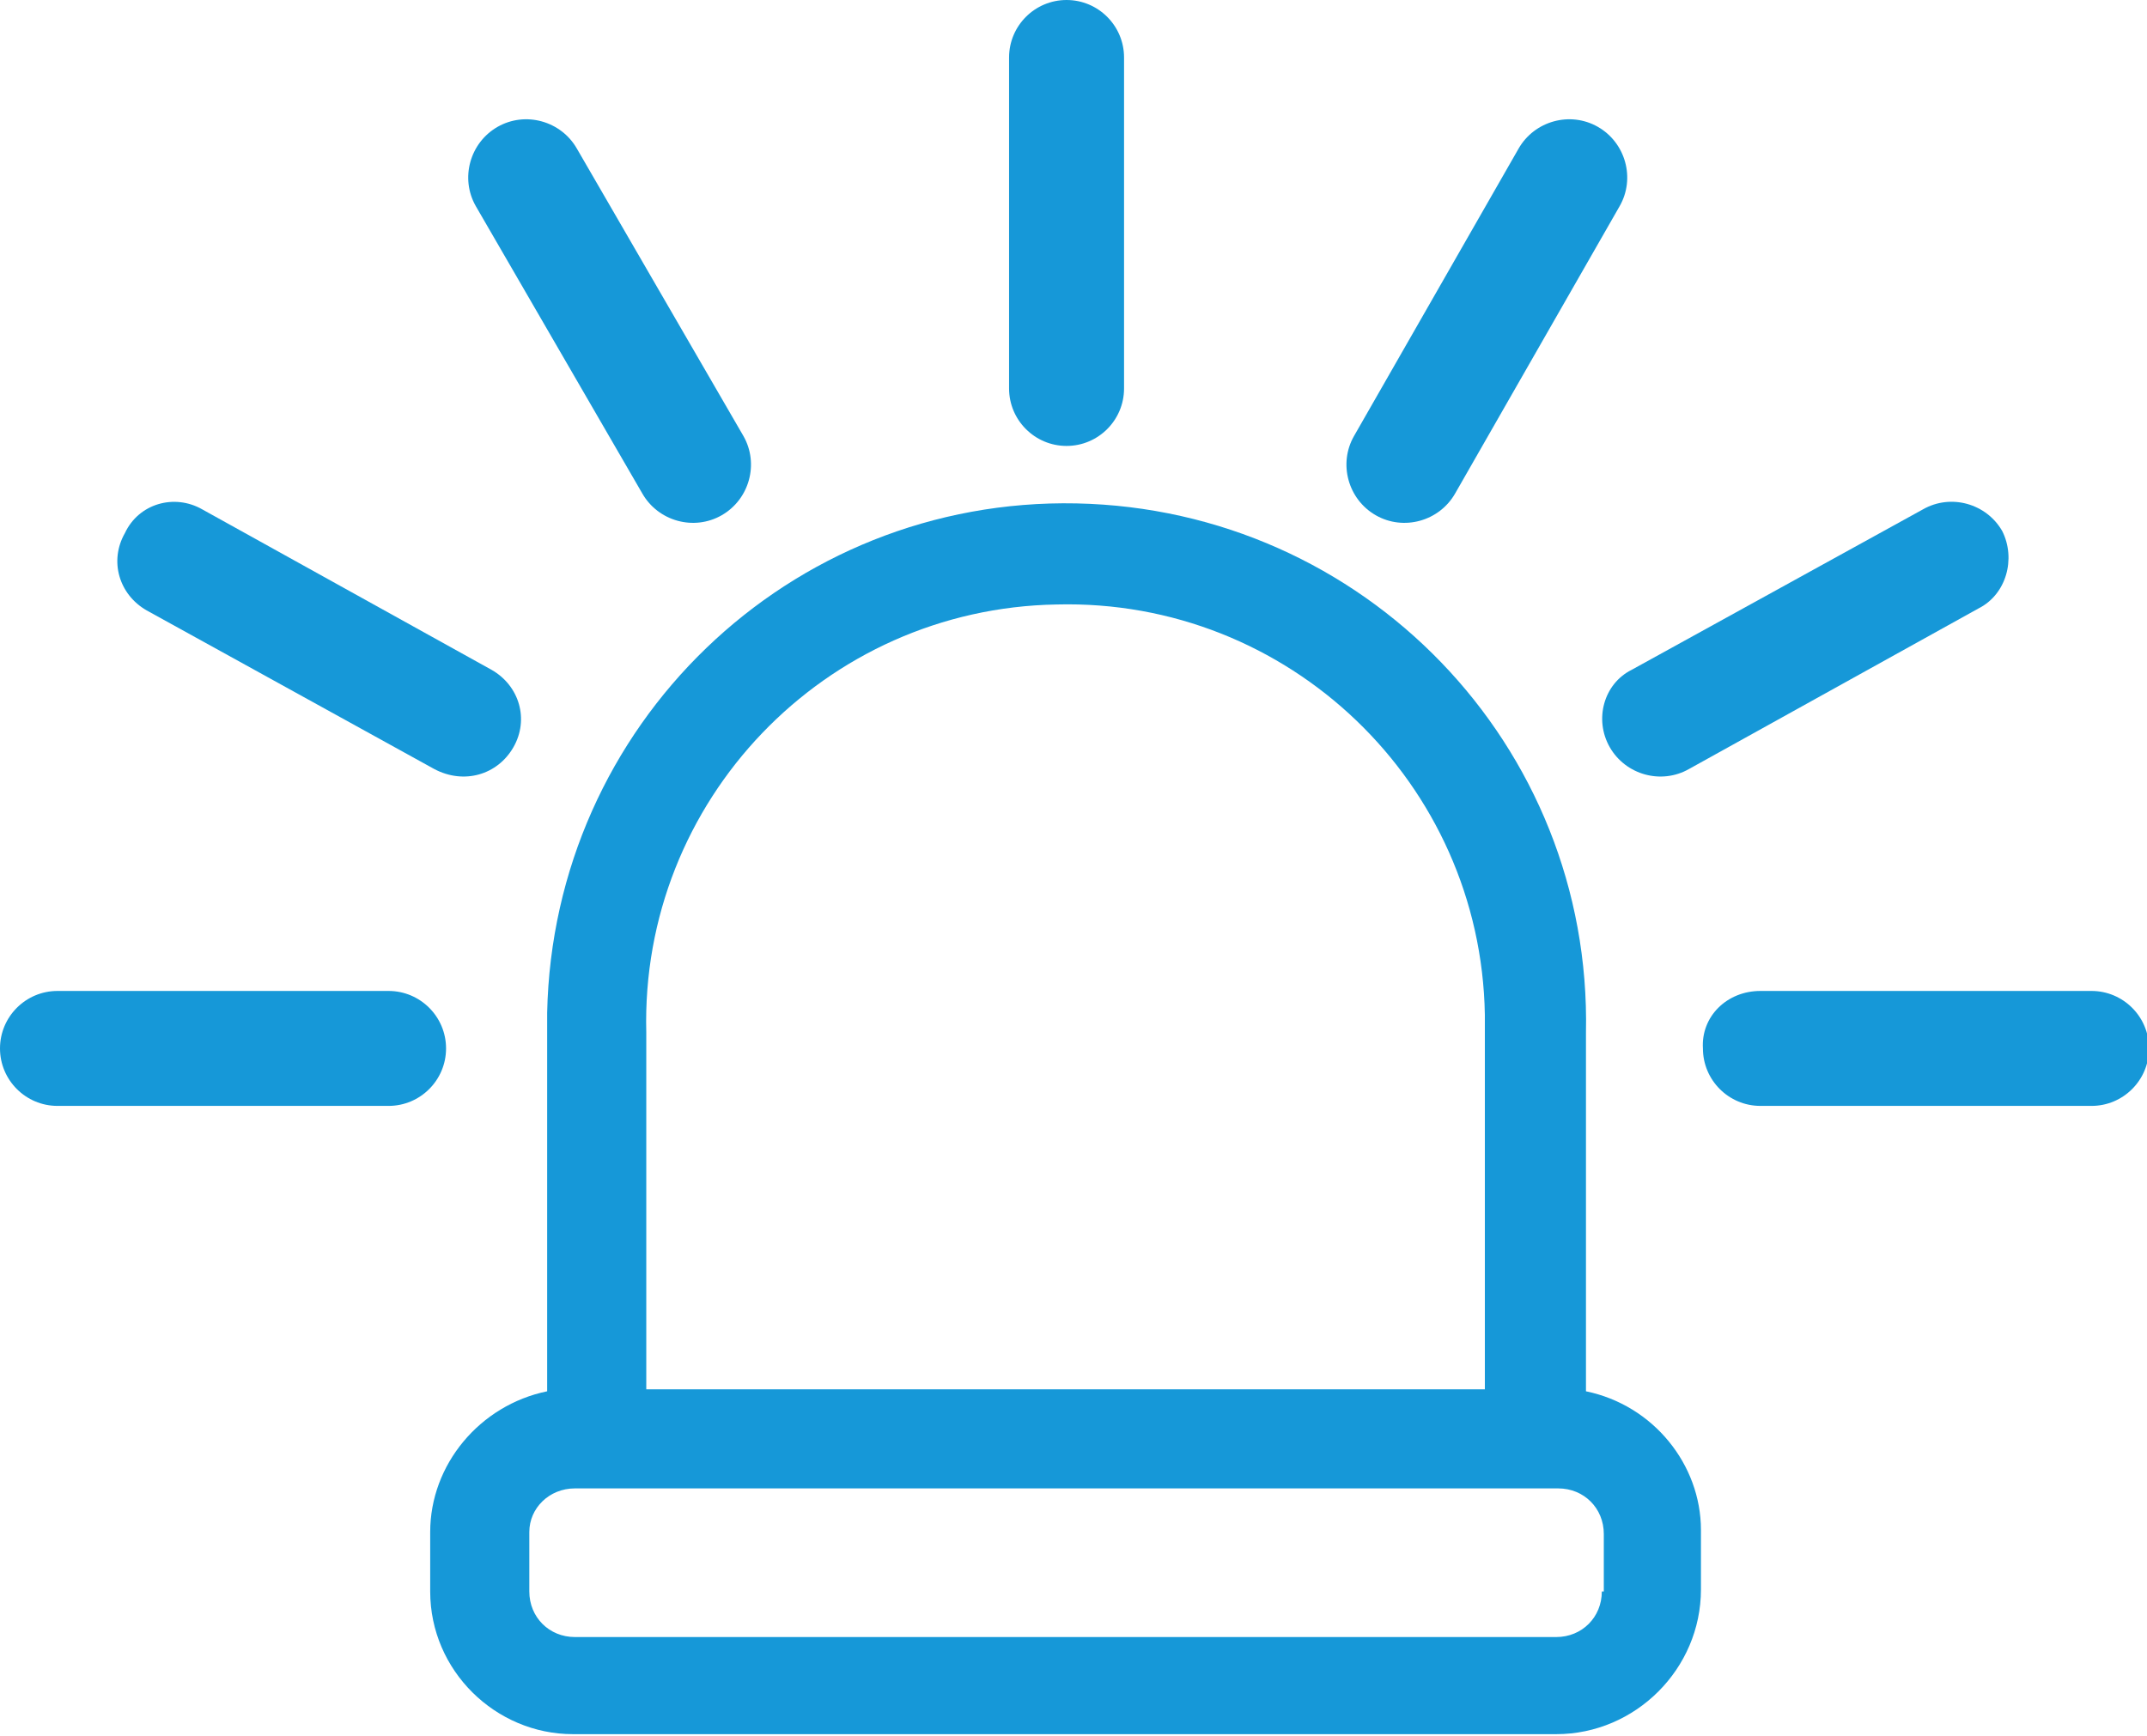
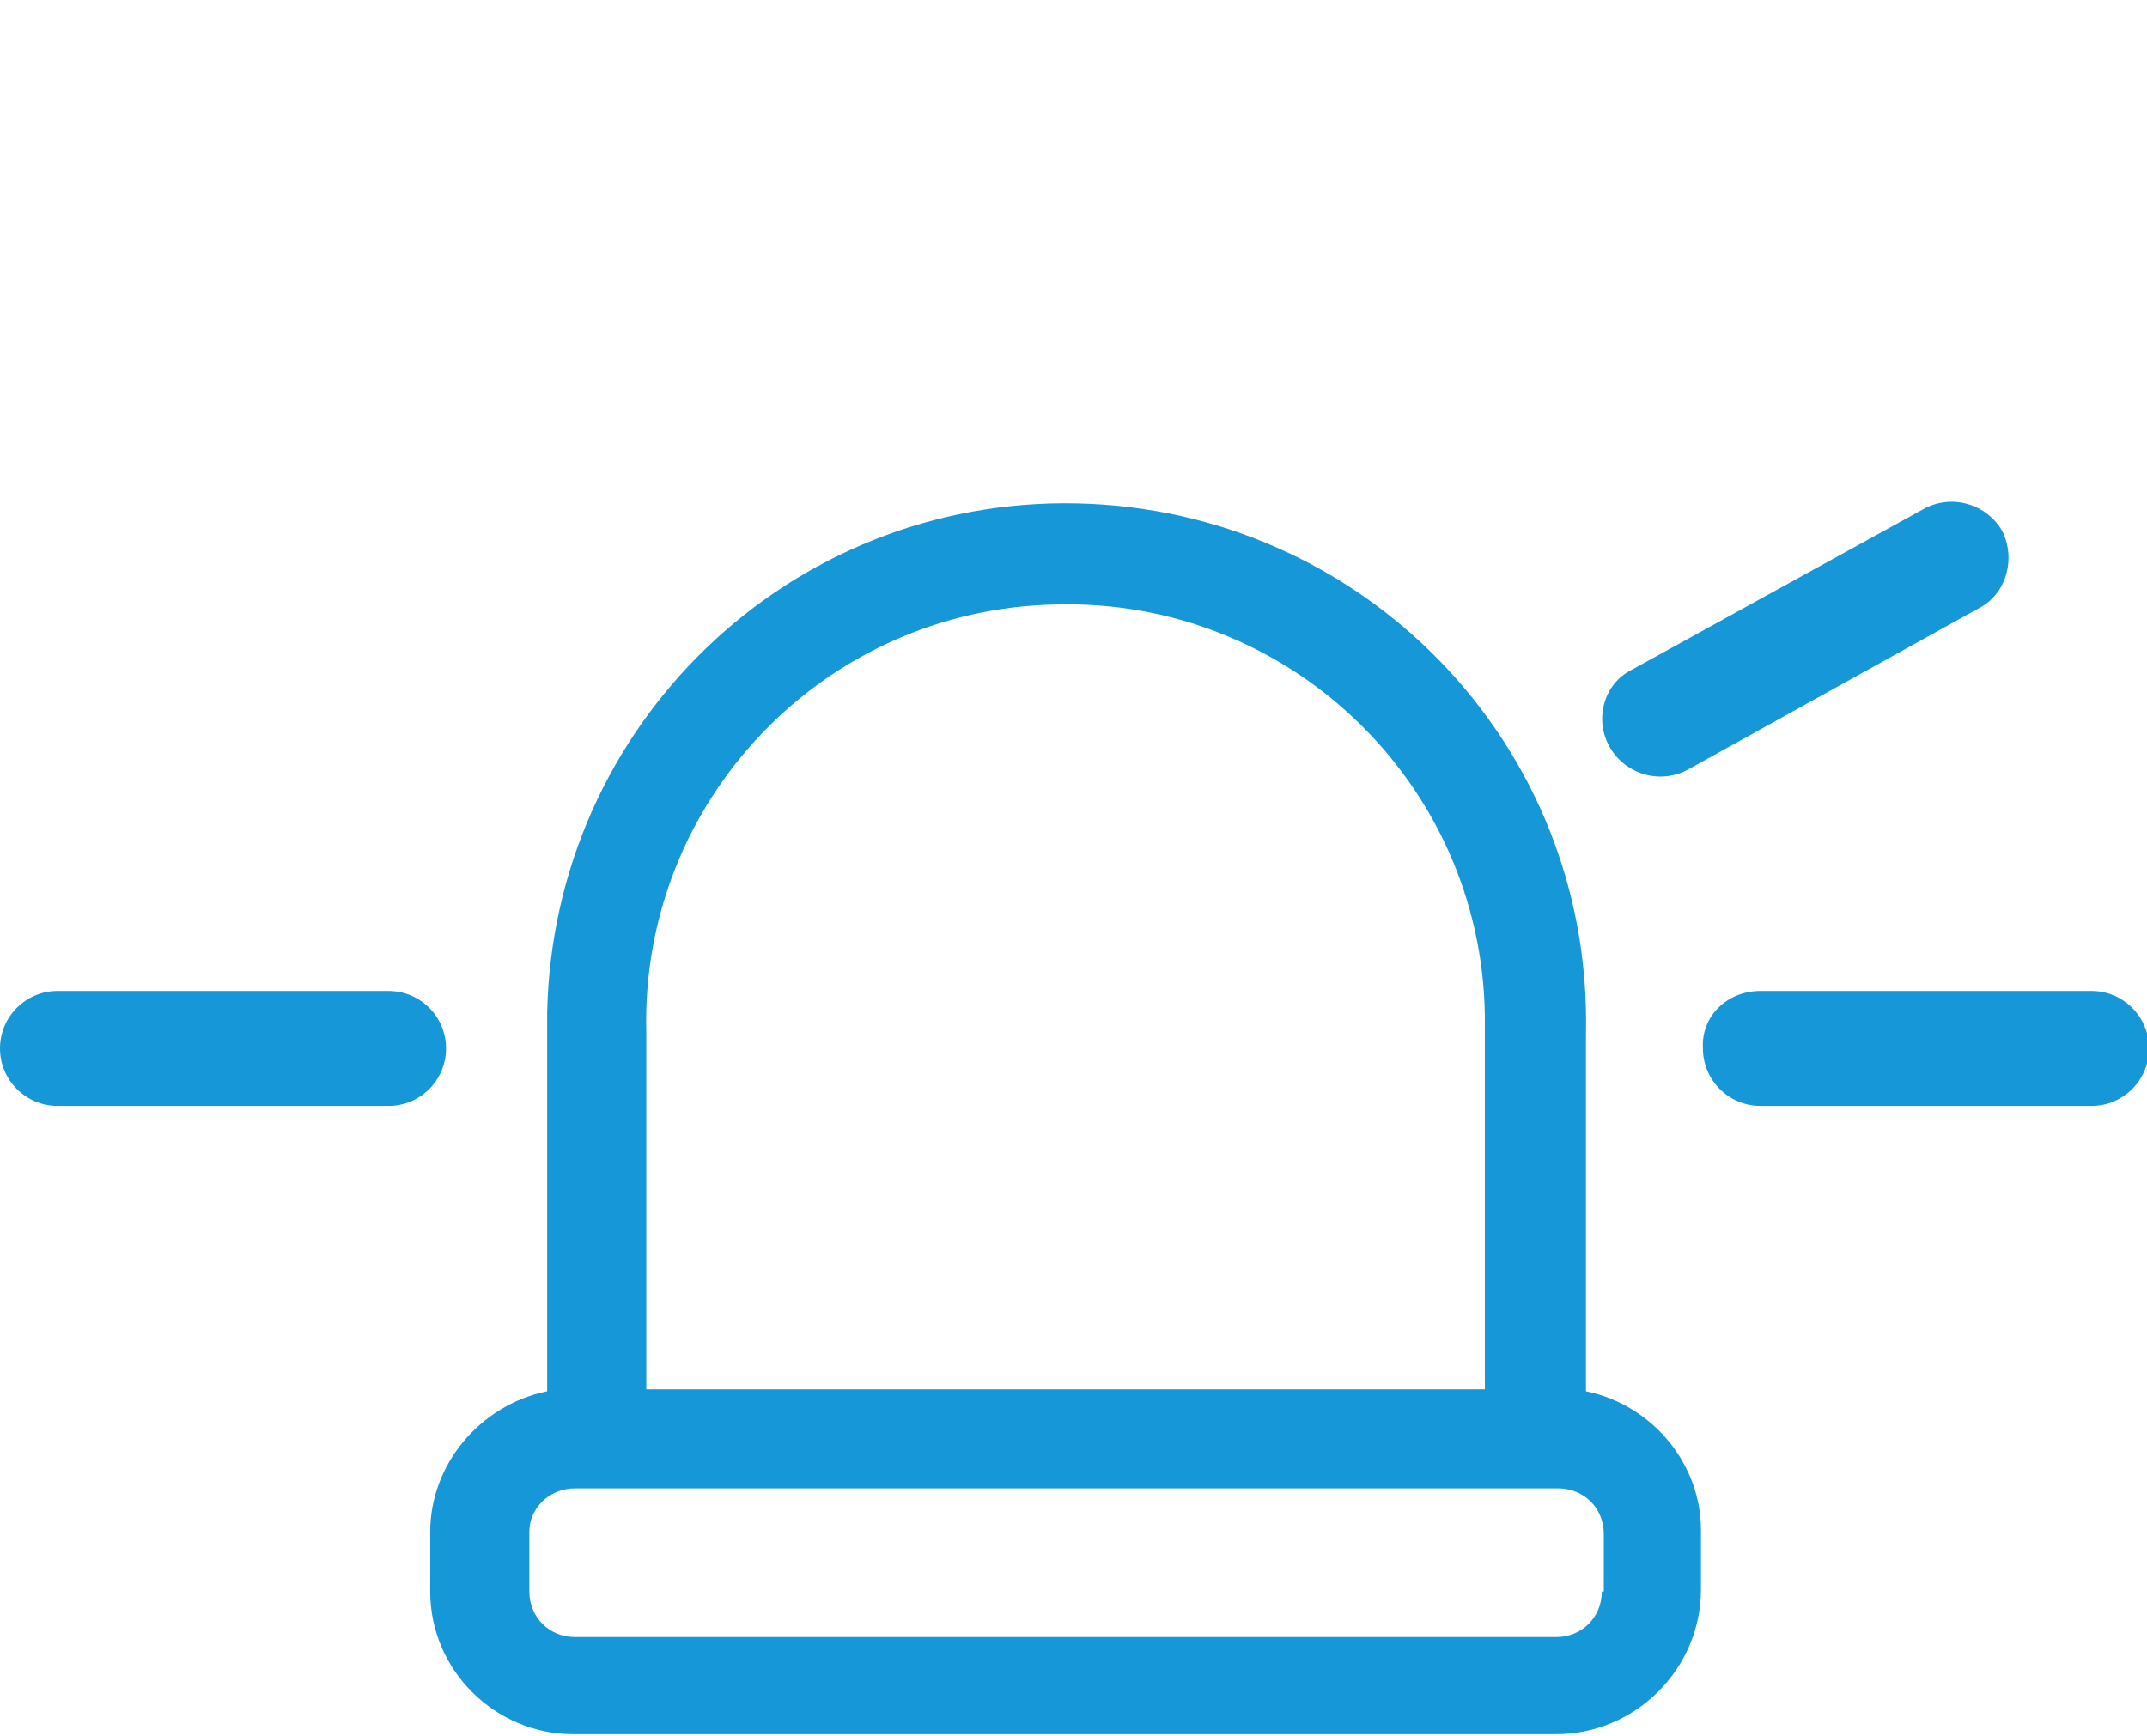
<svg xmlns="http://www.w3.org/2000/svg" id="Capa_1" x="0px" y="0px" viewBox="0 0 108.3 87.6" style="enable-background:new 0 0 108.3 87.6;" xml:space="preserve">
  <style type="text/css"> .st0{fill:#1698D8;} </style>
  <g id="Capa_2_1_">
    <g id="Capa_2-2">
      <path class="st0" d="M80,70.2V52.1c0.3-14.5-11.2-26.4-25.7-26.7c-14.5-0.3-26.4,11.2-26.7,25.7c0,0.3,0,0.7,0,1v18.1 c-3.4,0.7-5.9,3.7-5.9,7.1v3c0,4,3.3,7.2,7.2,7.2h49.6c4,0,7.3-3.3,7.3-7.3v-3C85.8,73.9,83.4,70.9,80,70.2z M32.6,52.1 c-0.3-11.7,9-21.4,20.7-21.6c11.7-0.3,21.4,9,21.6,20.7c0,0.3,0,0.6,0,0.9v18H32.6V52.1z M80.8,80.3c0,1.3-1,2.3-2.3,2.3H29 c-1.3,0-2.3-1-2.3-2.3v-3c0-1.2,1-2.2,2.3-2.2h49.6c1.3,0,2.3,1,2.3,2.3V80.3z" />
      <path class="st0" d="M2.9,50h16.7c1.6,0,2.9,1.3,2.9,2.9v0c0,1.6-1.3,2.9-2.9,2.9H2.9c-1.6,0-2.9-1.3-2.9-2.9v0 C0,51.3,1.3,50,2.9,50z" />
-       <path class="st0" d="M29.1,7.5l8.4,14.5c0.8,1.4,0.3,3.2-1.1,4l0,0c-1.4,0.8-3.2,0.3-4-1.1L24,10.4c-0.8-1.4-0.3-3.2,1.1-4l0,0 C26.5,5.6,28.3,6.1,29.1,7.5z" />
-       <path class="st0" d="M10.2,25.7l14.6,8.1c1.4,0.8,1.9,2.5,1.1,3.9l0,0c-0.8,1.4-2.5,1.9-4,1.1L7.4,30.8c-1.4-0.8-1.9-2.5-1.1-3.9 l0,0C7,25.4,8.8,24.9,10.2,25.7z" />
      <path class="st0" d="M99.8,30.7l-14.6,8.1c-1.4,0.8-3.2,0.3-4-1.1l0,0c-0.8-1.4-0.3-3.2,1.1-3.9L97,25.7c1.4-0.8,3.2-0.3,4,1.1v0 C101.7,28.2,101.2,30,99.8,30.7z" />
-       <path class="st0" d="M81.7,10.4l-8.3,14.5c-0.8,1.4-2.6,1.9-4,1.1l0,0c-1.4-0.8-1.9-2.6-1.1-4l8.3-14.5c0.8-1.4,2.6-1.9,4-1.1v0 C82,7.2,82.5,9,81.7,10.4z" />
      <path class="st0" d="M88.8,50h16.7c1.6,0,2.9,1.3,2.9,2.9v0c0,1.6-1.3,2.9-2.9,2.9H88.8c-1.6,0-2.9-1.3-2.9-2.9v0 C85.8,51.3,87.1,50,88.8,50z" />
-       <path class="st0" d="M56.7,2.9v16.7c0,1.6-1.3,2.9-2.9,2.9l0,0c-1.6,0-2.9-1.3-2.9-2.9V2.9c0-1.6,1.3-2.9,2.9-2.9l0,0 C55.4,0,56.7,1.3,56.7,2.9z" />
    </g>
  </g>
</svg>